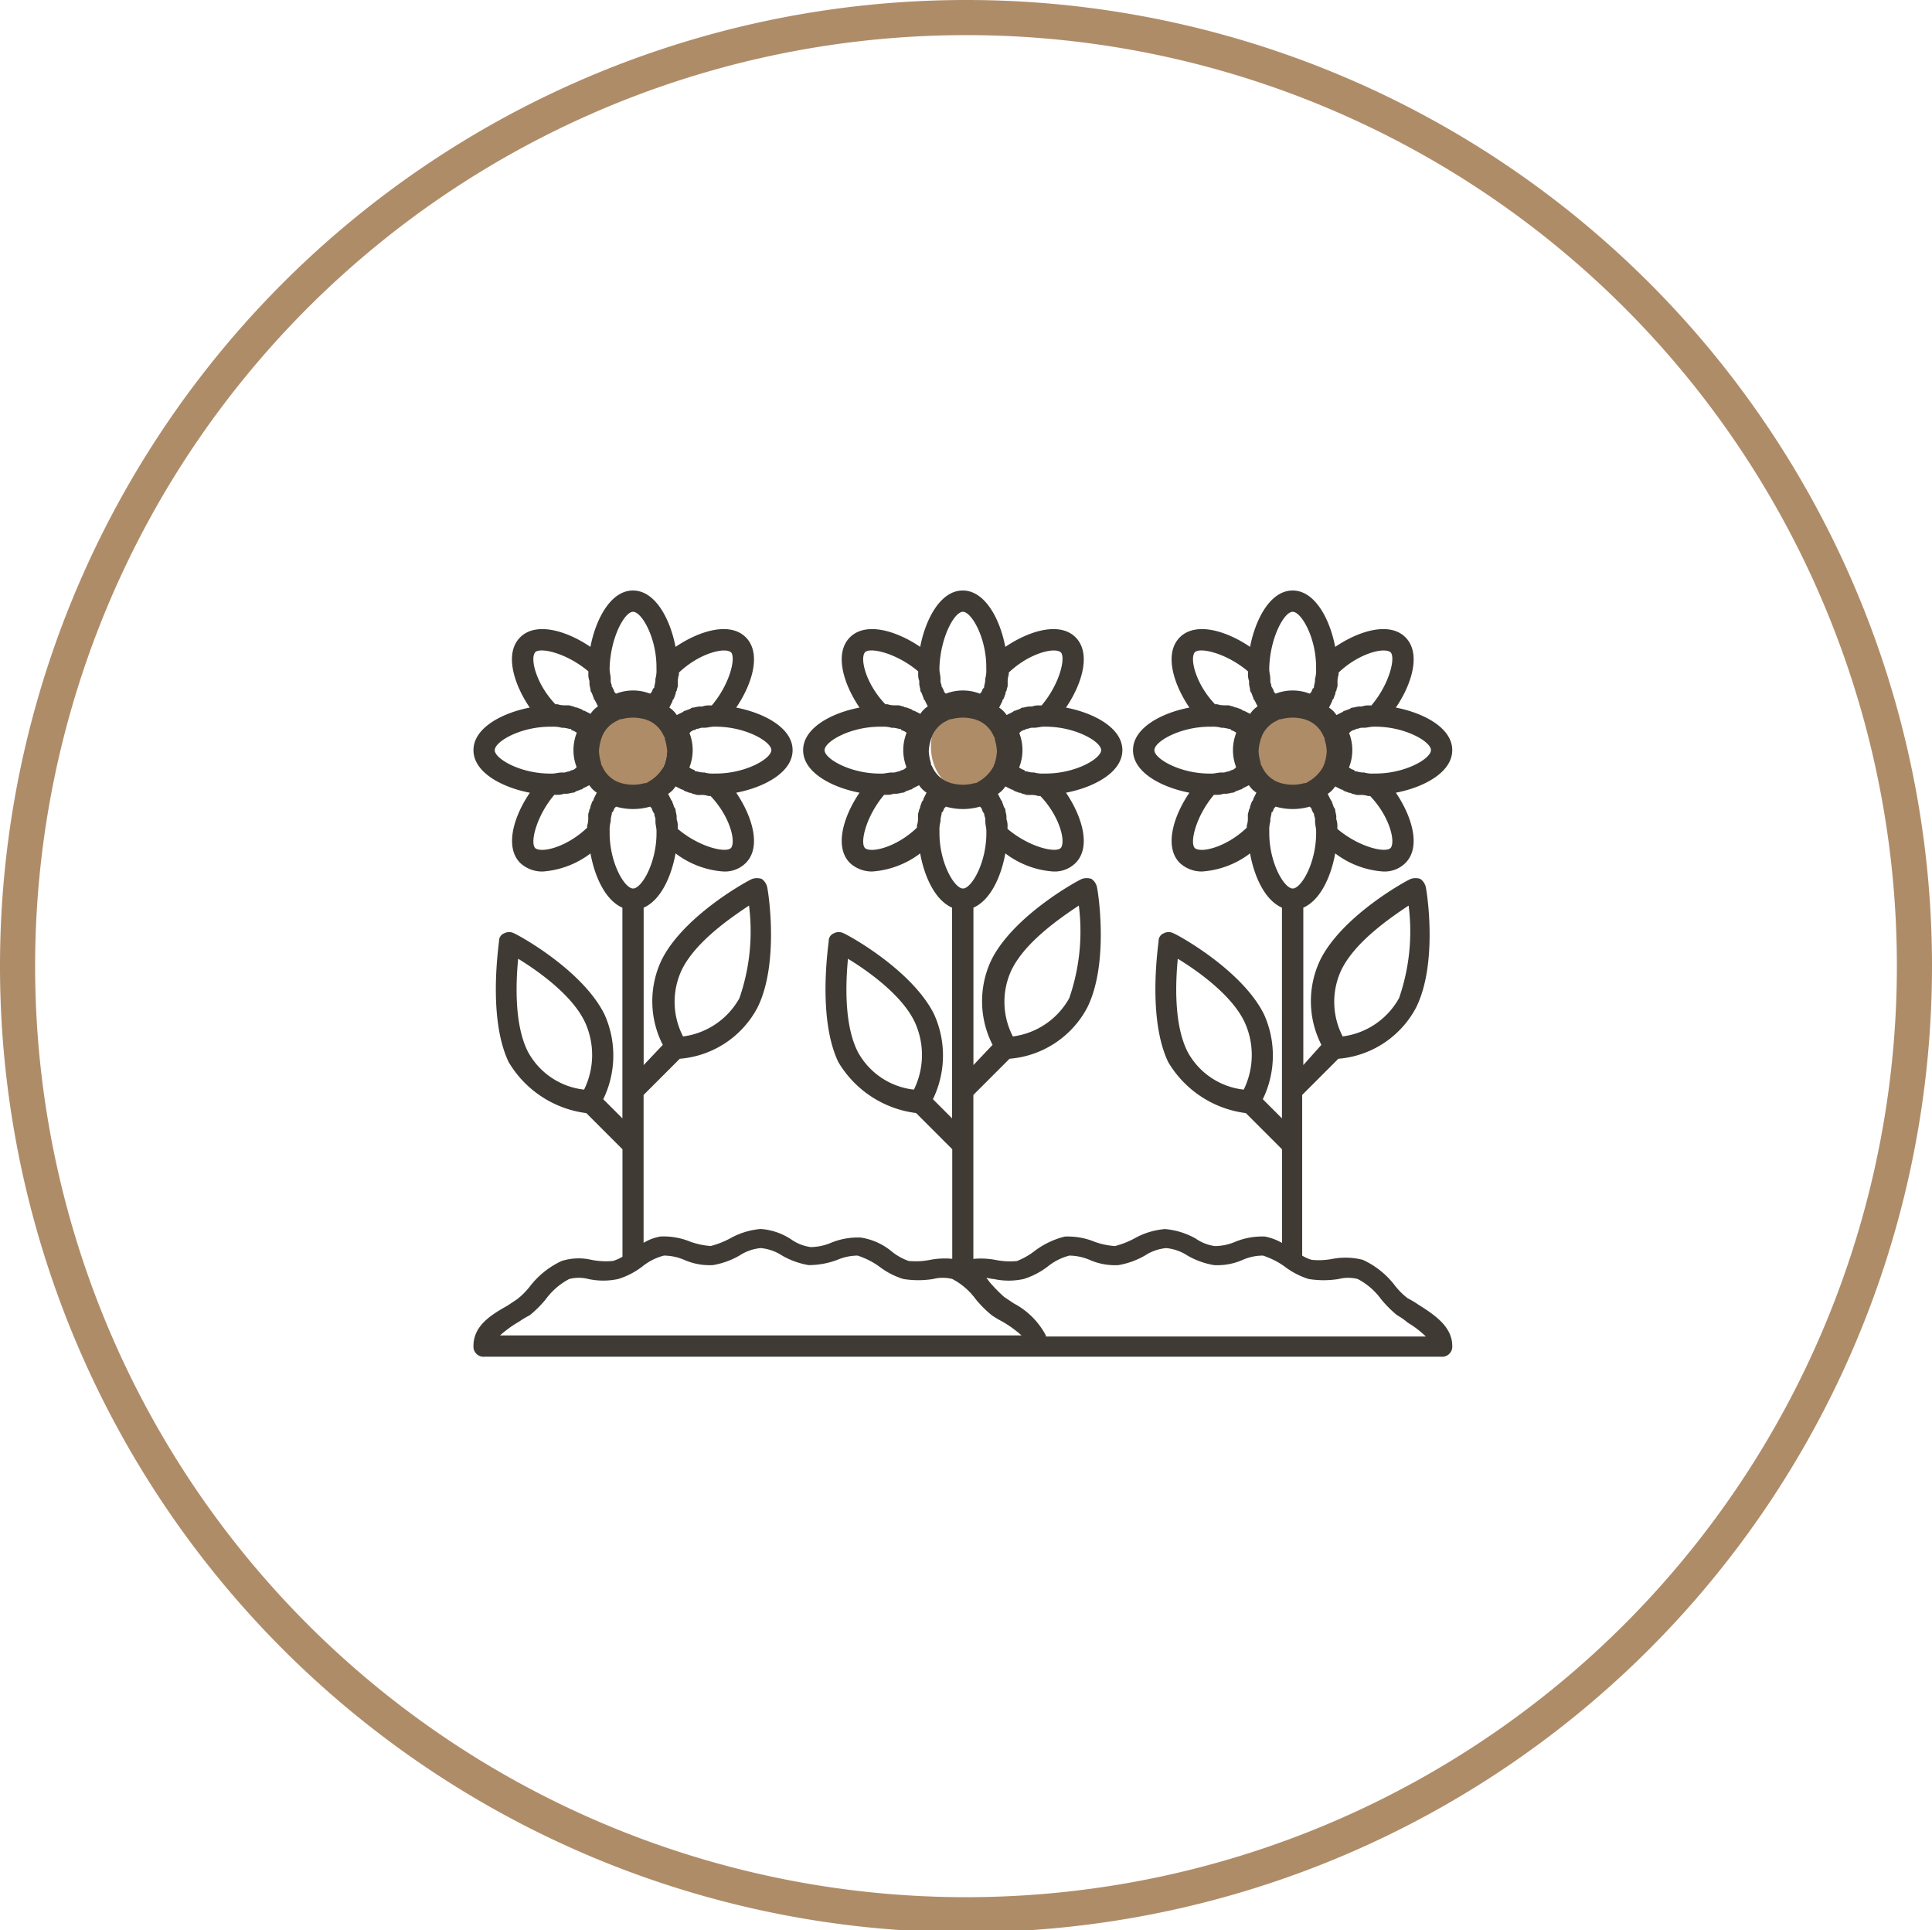
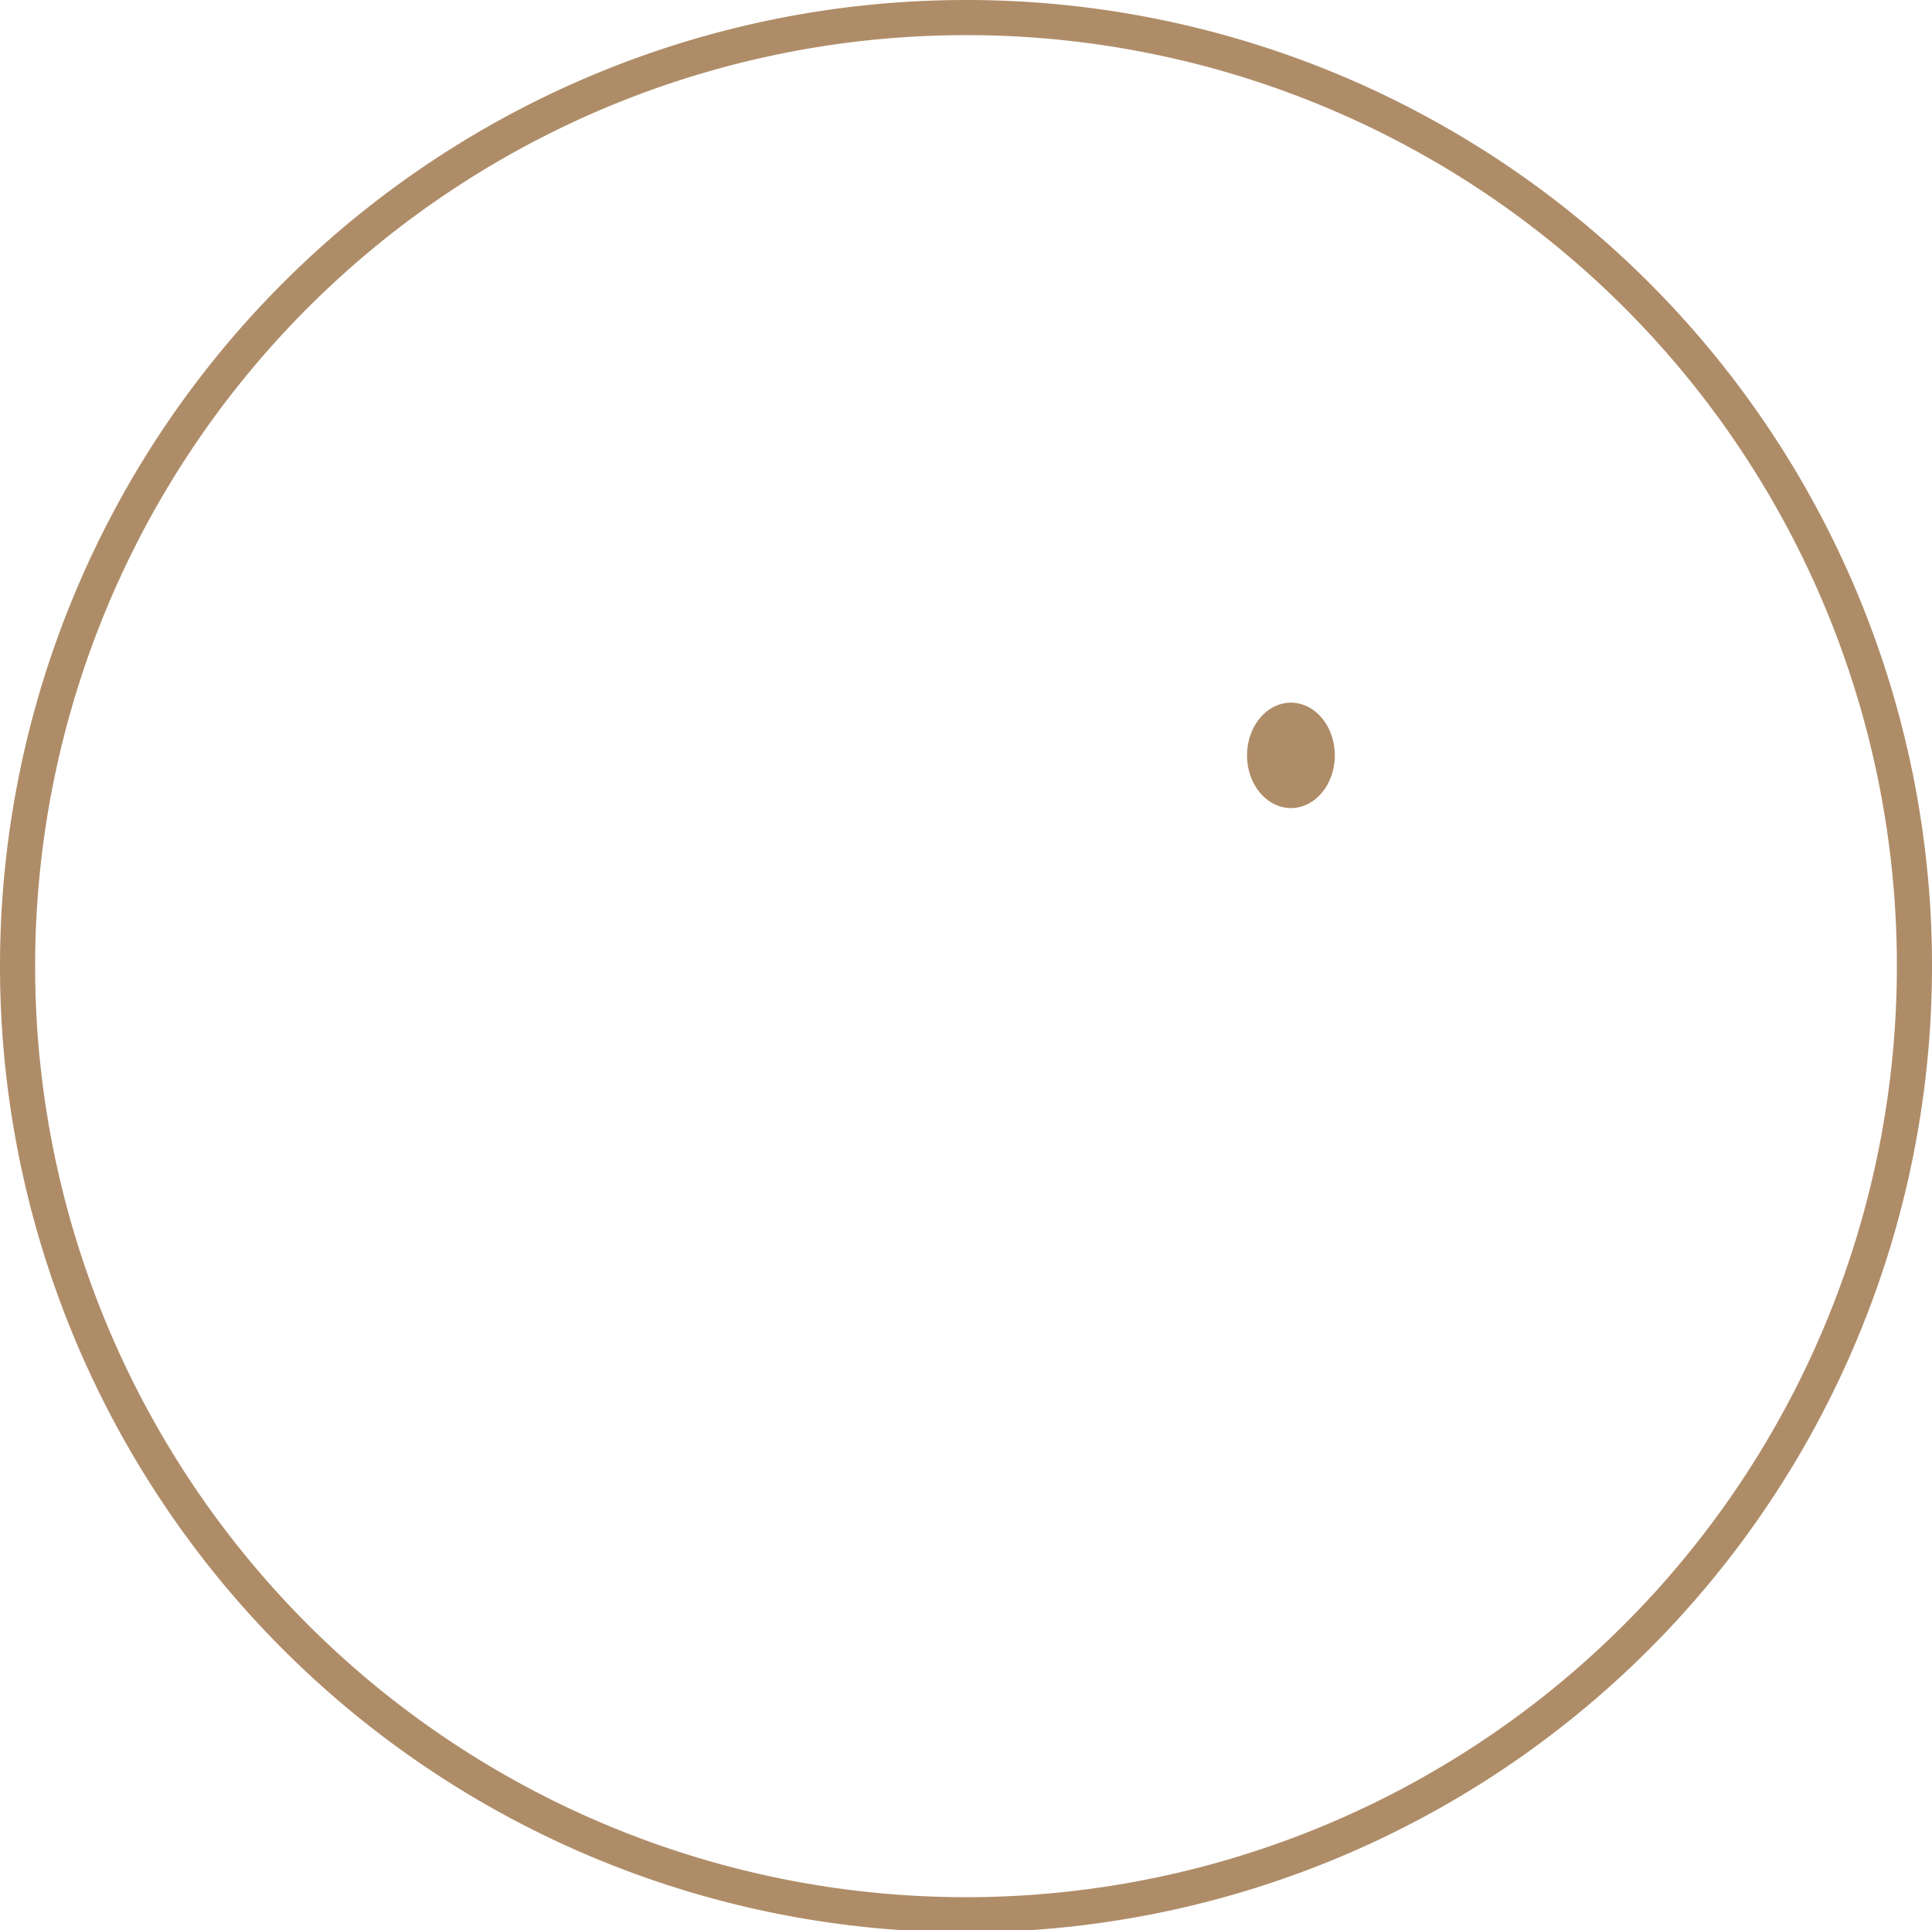
<svg xmlns="http://www.w3.org/2000/svg" viewBox="0 0 110 109.885" height="109.885" width="110">
  <g transform="translate(-9030 -109)" data-name="Group 10" id="Group_10">
    <g transform="translate(9031 110)" id="icon-swim">
      <path stroke-width="2" stroke="#af8c68" fill="none" transform="translate(-1 -1)" d="M109,54.943A54,54,0,1,1,55,1,53.971,53.971,0,0,1,109,54.943Z" data-name="Path 1" id="Path_1" />
    </g>
    <g transform="translate(-3.043 -2.381)" data-name="Group 9" id="Group_9">
-       <ellipse fill="#af8c68" transform="translate(9086.043 151.381)" ry="2.5" rx="2" cy="2.5" cx="2" data-name="Ellipse 13" id="Ellipse_13" />
      <ellipse fill="#af8c68" transform="translate(9104.043 151.381)" ry="3" rx="2.5" cy="3" cx="2.5" data-name="Ellipse 14" id="Ellipse_14" />
-       <ellipse fill="#af8c68" transform="translate(9067.043 151.381)" ry="2.5" rx="2" cy="2.5" cx="2" data-name="Ellipse 15" id="Ellipse_15" />
      <g transform="translate(9060 145)" id="sunflower">
-         <path fill="#3f3a34" transform="translate(-4 -14)" d="M57.79,54.645a5.328,5.328,0,0,0-.606-.363,4.064,4.064,0,0,1-.727-.727A4.838,4.838,0,0,0,54.64,52.1a4.01,4.01,0,0,0-1.7-.061,4.173,4.173,0,0,1-1.211.061,2.152,2.152,0,0,1-.545-.242V42.712l2.06-2.06a5.506,5.506,0,0,0,4.422-2.908c1.272-2.544.606-6.724.545-6.905a.773.773,0,0,0-.3-.424.84.84,0,0,0-.545,0c-.182.061-3.877,2.06-5.149,4.6a5.461,5.461,0,0,0,.061,4.846l-1.03,1.151V32.051c.969-.424,1.575-1.757,1.817-3.089a5.086,5.086,0,0,0,2.726,1.03,1.685,1.685,0,0,0,1.272-.485h0c.909-.909.363-2.665-.545-4,1.575-.3,3.21-1.151,3.21-2.423s-1.636-2.12-3.21-2.423c.909-1.333,1.454-3.089.545-4s-2.665-.363-4,.545c-.3-1.575-1.151-3.21-2.423-3.21s-2.12,1.636-2.423,3.21c-1.333-.909-3.089-1.454-4-.545s-.363,2.665.545,4c-1.575.3-3.21,1.151-3.21,2.423s1.636,2.12,3.21,2.423c-.909,1.333-1.454,3.089-.545,4a1.84,1.84,0,0,0,1.272.485,5.086,5.086,0,0,0,2.726-1.03c.242,1.333.848,2.665,1.817,3.089V44.045l-1.09-1.09a5.69,5.69,0,0,0,.061-4.846c-1.272-2.544-4.967-4.543-5.149-4.6a.579.579,0,0,0-.545,0,.456.456,0,0,0-.3.424c0,.182-.666,4.361.545,6.905a6.019,6.019,0,0,0,4.422,2.908l2.06,2.06v5.331a3.167,3.167,0,0,0-.969-.363,4.018,4.018,0,0,0-1.7.3,3.016,3.016,0,0,1-1.151.242,2.5,2.5,0,0,1-1.09-.424,4.267,4.267,0,0,0-1.757-.545,4.267,4.267,0,0,0-1.757.545,5.012,5.012,0,0,1-1.09.424,4.354,4.354,0,0,1-1.151-.242,4.017,4.017,0,0,0-1.7-.3,4.733,4.733,0,0,0-1.757.848,4.111,4.111,0,0,1-.969.545,4.173,4.173,0,0,1-1.211-.061,4.49,4.49,0,0,0-1.272-.061V42.712l2.06-2.06a5.506,5.506,0,0,0,4.422-2.908c1.272-2.544.606-6.724.545-6.905a.773.773,0,0,0-.3-.424.841.841,0,0,0-.545,0c-.182.061-3.877,2.06-5.149,4.6a5.461,5.461,0,0,0,.061,4.846l-1.09,1.151V32.051c.969-.424,1.575-1.757,1.817-3.089a5.086,5.086,0,0,0,2.726,1.03,1.685,1.685,0,0,0,1.272-.485h0c.909-.909.363-2.665-.545-4,1.575-.3,3.21-1.151,3.21-2.423s-1.636-2.12-3.21-2.423c.909-1.333,1.454-3.089.545-4s-2.665-.363-4,.545c-.3-1.575-1.151-3.21-2.423-3.21s-2.12,1.636-2.423,3.21c-1.333-.909-3.089-1.454-4-.545s-.363,2.665.545,4c-1.575.3-3.21,1.151-3.21,2.423s1.636,2.12,3.21,2.423c-.909,1.333-1.454,3.089-.545,4a1.84,1.84,0,0,0,1.272.485,5.086,5.086,0,0,0,2.726-1.03c.242,1.333.848,2.665,1.817,3.089V44.045l-1.09-1.09a5.69,5.69,0,0,0,.061-4.846c-1.272-2.544-4.967-4.543-5.149-4.6a.579.579,0,0,0-.545,0,.456.456,0,0,0-.3.424c0,.182-.666,4.361.545,6.905A6.019,6.019,0,0,0,29.2,43.742l2.06,2.06v6.239a4.49,4.49,0,0,0-1.272.061,4.173,4.173,0,0,1-1.211.061,3.2,3.2,0,0,1-.969-.545,3.587,3.587,0,0,0-1.757-.787,4.018,4.018,0,0,0-1.7.3,3.016,3.016,0,0,1-1.151.242,2.5,2.5,0,0,1-1.09-.424,3.593,3.593,0,0,0-1.757-.606,4.267,4.267,0,0,0-1.757.545,5.012,5.012,0,0,1-1.09.424,4.354,4.354,0,0,1-1.151-.242,4.017,4.017,0,0,0-1.7-.3,2.676,2.676,0,0,0-.969.363v-8.42l2.06-2.06a5.506,5.506,0,0,0,4.422-2.908c1.272-2.544.606-6.724.545-6.905a.773.773,0,0,0-.3-.424.84.84,0,0,0-.545,0c-.182.061-3.877,2.06-5.149,4.6a5.461,5.461,0,0,0,.061,4.846l-1.09,1.151V32.051c.969-.424,1.575-1.757,1.817-3.089a5.086,5.086,0,0,0,2.726,1.03,1.685,1.685,0,0,0,1.272-.485h0c.909-.909.363-2.665-.545-4,1.575-.3,3.21-1.151,3.21-2.423s-1.636-2.12-3.21-2.423c.909-1.333,1.454-3.089.545-4s-2.665-.363-4,.545c-.3-1.575-1.151-3.21-2.423-3.21s-2.12,1.636-2.423,3.21c-1.333-.909-3.089-1.454-4-.545s-.363,2.665.545,4C5.636,20.966,4,21.814,4,23.086s1.636,2.12,3.21,2.423c-.909,1.333-1.454,3.089-.545,4a1.84,1.84,0,0,0,1.272.485,5.086,5.086,0,0,0,2.726-1.03c.242,1.333.848,2.665,1.817,3.089V44.045l-1.09-1.09a5.69,5.69,0,0,0,.061-4.846c-1.272-2.544-4.967-4.543-5.149-4.6a.579.579,0,0,0-.545,0,.456.456,0,0,0-.3.424c0,.182-.666,4.361.545,6.905a6.019,6.019,0,0,0,4.422,2.908l2.06,2.06V51.92a2.152,2.152,0,0,1-.545.242,4.173,4.173,0,0,1-1.211-.061,3.229,3.229,0,0,0-1.7.061A4.838,4.838,0,0,0,7.21,53.616a4.112,4.112,0,0,1-.727.727l-.545.363C4.969,55.251,4,55.857,4,57.008a.572.572,0,0,0,.606.606H59.123a.572.572,0,0,0,.606-.606C59.729,55.918,58.759,55.251,57.79,54.645ZM53.429,35.565c.787-1.575,2.726-2.908,3.816-3.634A11.636,11.636,0,0,1,56.7,37.2a4.307,4.307,0,0,1-3.21,2.181A4.271,4.271,0,0,1,53.429,35.565Zm-8.783,4.664c-.787-1.575-.666-4-.545-5.27,1.09.666,3.089,2.06,3.816,3.634a4.481,4.481,0,0,1-.061,3.816A4.147,4.147,0,0,1,44.645,40.229Zm-9.995-4.664c.787-1.575,2.726-2.908,3.816-3.634a11.636,11.636,0,0,1-.545,5.27,4.307,4.307,0,0,1-3.21,2.181A4.271,4.271,0,0,1,34.651,35.565Zm-8.783,4.664c-.787-1.575-.666-4-.545-5.27,1.09.666,3.089,2.06,3.816,3.634a4.481,4.481,0,0,1-.061,3.816A4.147,4.147,0,0,1,25.867,40.229Zm-9.995-4.664c.787-1.575,2.726-2.908,3.816-3.634a11.636,11.636,0,0,1-.545,5.27,4.307,4.307,0,0,1-3.21,2.181A4.271,4.271,0,0,1,15.873,35.565ZM7.089,40.229c-.787-1.575-.666-4-.545-5.27,1.09.666,3.089,2.06,3.816,3.634a4.481,4.481,0,0,1-.061,3.816A4.147,4.147,0,0,1,7.089,40.229ZM51.49,24.9a.223.223,0,0,1-.182.061,2.486,2.486,0,0,1-1.333,0c-.061,0-.121-.061-.182-.061h0a1.67,1.67,0,0,1-.909-.909h0a.223.223,0,0,1-.061-.182h0a2.576,2.576,0,0,1-.121-.666,2.576,2.576,0,0,1,.121-.666c0-.061.061-.121.061-.182h0a1.67,1.67,0,0,1,.909-.909h0a.223.223,0,0,1,.182-.061,2.486,2.486,0,0,1,1.333,0c.061,0,.121.061.182.061h0a1.67,1.67,0,0,1,.909.909h0a.223.223,0,0,1,.061.182,2.576,2.576,0,0,1,.121.666,2.576,2.576,0,0,1-.121.666c0,.061-.061.121-.061.182h0a2.185,2.185,0,0,1-.909.909Zm4.725,3.756h0c-.3.3-1.817-.061-3.029-1.09v-.121a1.031,1.031,0,0,0-.061-.424v-.182a2.624,2.624,0,0,0-.061-.3A.223.223,0,0,0,53,26.357c-.061-.121-.061-.182-.121-.3,0-.061,0-.061-.061-.121l-.182-.363h0a1.415,1.415,0,0,0,.424-.424h0l.363.182c.061,0,.061,0,.121.061.121.061.182.061.3.121a.223.223,0,0,1,.182.061c.121,0,.182.061.3.061h.182a1.183,1.183,0,0,1,.424.061h.121C56.155,26.842,56.518,28.3,56.215,28.659Zm2.3-5.573c0,.485-1.454,1.333-3.15,1.333h-.121a1.677,1.677,0,0,1-.545-.061H54.58a2.624,2.624,0,0,1-.3-.061c-.061,0-.121,0-.121-.061-.121-.061-.182-.061-.242-.121a.059.059,0,0,1-.061-.061h0a2.675,2.675,0,0,0,0-1.938h0l.061-.061a.459.459,0,0,1,.242-.121c.061,0,.061-.061.121-.061.121,0,.182-.061.3-.061H54.7c.182,0,.363-.061.545-.061h.121C57.063,21.754,58.517,22.6,58.517,23.086Zm-2.3-5.573c.3.3-.061,1.817-1.09,3.029H55a1.031,1.031,0,0,0-.424.061H54.4a2.624,2.624,0,0,0-.3.061.223.223,0,0,0-.182.061c-.121.061-.182.061-.3.121-.061,0-.061,0-.121.061l-.363.182h0a1.415,1.415,0,0,0-.424-.424h0l.182-.363c0-.061,0-.061.061-.121.061-.121.061-.182.121-.3a.223.223,0,0,1,.061-.182c0-.121.061-.182.061-.3v-.182a1.183,1.183,0,0,1,.061-.424v-.121C54.4,17.574,55.852,17.21,56.215,17.513Zm-6.905.848c.061-1.7.848-3.15,1.333-3.15s1.333,1.454,1.333,3.15v.121a1.677,1.677,0,0,1-.061.545v.121a2.624,2.624,0,0,1-.061.3c0,.061,0,.121-.061.121-.061.121-.061.182-.121.242l-.061.061h0a2.675,2.675,0,0,0-1.938,0h0l-.061-.061c-.061-.061-.061-.182-.121-.242,0-.061-.061-.061-.061-.121,0-.121-.061-.182-.061-.3v-.121c0-.182-.061-.363-.061-.545v-.061S49.31,18.422,49.31,18.361Zm-4.24-.848c.3-.3,1.817.061,3.029,1.09v.121a1.031,1.031,0,0,0,.061.424v.182a2.623,2.623,0,0,0,.061.3.223.223,0,0,0,.061.182c.061.121.061.182.121.3,0,.061,0,.061.061.121l.182.363h0a1.415,1.415,0,0,0-.424.424h0l-.363-.182c-.061,0-.061,0-.121-.061-.121-.061-.182-.061-.3-.121a.223.223,0,0,1-.182-.061c-.121,0-.182-.061-.3-.061h-.182a1.183,1.183,0,0,1-.424-.061H46.22C45.13,19.331,44.767,17.877,45.069,17.513Zm-2.3,5.573c0-.485,1.454-1.333,3.15-1.333h.121a1.677,1.677,0,0,1,.545.061H46.7a2.623,2.623,0,0,1,.3.061c.061,0,.121,0,.121.061.121.061.182.061.242.121a.059.059,0,0,1,.061.061h0a2.675,2.675,0,0,0,0,1.938h0l-.061.061a.459.459,0,0,1-.242.121c-.061,0-.061.061-.121.061-.121,0-.182.061-.3.061h-.121c-.182,0-.363.061-.545.061h-.121C44.221,24.419,42.768,23.571,42.768,23.086Zm2.3,5.573c-.3-.3.061-1.817,1.09-3.029h.121a1.031,1.031,0,0,0,.424-.061h.182a2.624,2.624,0,0,0,.3-.061.223.223,0,0,0,.182-.061c.121-.061.182-.061.3-.121.061,0,.061,0,.121-.061l.363-.182h0a1.415,1.415,0,0,0,.424.424h0l-.182.363c0,.061,0,.061-.061.121-.061.121-.061.182-.121.3a.223.223,0,0,1-.061.182c0,.121-.061.182-.061.3v.182a1.183,1.183,0,0,1-.061.424v.121C46.887,28.6,45.433,28.962,45.069,28.659Zm4.24-.848V27.69a1.677,1.677,0,0,1,.061-.545v-.121a2.623,2.623,0,0,1,.061-.3c0-.061,0-.121.061-.121.061-.121.061-.182.121-.242l.061-.061h0a3.512,3.512,0,0,0,1.938,0h0l.061.061c.061.061.061.182.121.242,0,.061.061.061.061.121,0,.121.061.182.061.3v.121c0,.182.061.363.061.545v.121c0,1.7-.848,3.15-1.333,3.15S49.31,29.507,49.31,27.811ZM32.712,24.9a.223.223,0,0,1-.182.061,2.486,2.486,0,0,1-1.333,0c-.061,0-.121-.061-.182-.061h0a1.67,1.67,0,0,1-.909-.909h0a.223.223,0,0,1-.061-.182h0a2.576,2.576,0,0,1-.121-.666,2.576,2.576,0,0,1,.121-.666c0-.061.061-.121.061-.182h0a1.67,1.67,0,0,1,.909-.909h0a.223.223,0,0,1,.182-.061,2.486,2.486,0,0,1,1.333,0c.061,0,.121.061.182.061h0a1.67,1.67,0,0,1,.909.909h0a.223.223,0,0,1,.061.182,2.576,2.576,0,0,1,.121.666,2.576,2.576,0,0,1-.121.666c0,.061-.061.121-.061.182h0a2.185,2.185,0,0,1-.909.909Zm4.725,3.756h0c-.3.3-1.817-.061-3.029-1.09v-.121a1.031,1.031,0,0,0-.061-.424v-.182a2.624,2.624,0,0,0-.061-.3.223.223,0,0,0-.061-.182c-.061-.121-.061-.182-.121-.3,0-.061,0-.061-.061-.121l-.182-.363h0a1.415,1.415,0,0,0,.424-.424h0l.363.182c.061,0,.061,0,.121.061.121.061.182.061.3.121a.223.223,0,0,1,.182.061c.121,0,.182.061.3.061h.182a1.183,1.183,0,0,1,.424.061h.121C37.377,26.842,37.74,28.3,37.437,28.659Zm2.3-5.573c0,.485-1.454,1.333-3.15,1.333h-.121a1.677,1.677,0,0,1-.545-.061H35.8a2.623,2.623,0,0,1-.3-.061c-.061,0-.121,0-.121-.061-.121-.061-.182-.061-.242-.121a.059.059,0,0,1-.061-.061h0a2.675,2.675,0,0,0,0-1.938h0l.061-.061a.459.459,0,0,1,.242-.121c.061,0,.061-.061.121-.061.121,0,.182-.061.3-.061h.121c.182,0,.363-.061.545-.061h.121C38.285,21.754,39.739,22.6,39.739,23.086Zm-2.3-5.573c.3.3-.061,1.817-1.09,3.029h-.121a1.031,1.031,0,0,0-.424.061H35.62a2.623,2.623,0,0,0-.3.061.223.223,0,0,0-.182.061c-.121.061-.182.061-.3.121-.061,0-.061,0-.121.061l-.363.182h0a1.415,1.415,0,0,0-.424-.424h0l.182-.363c0-.061,0-.061.061-.121.061-.121.061-.182.121-.3a.223.223,0,0,1,.061-.182c0-.121.061-.182.061-.3v-.182a1.183,1.183,0,0,1,.061-.424v-.121C35.62,17.574,37.074,17.21,37.437,17.513Zm-6.905.848c.061-1.7.848-3.15,1.333-3.15s1.333,1.454,1.333,3.15v.121a1.677,1.677,0,0,1-.061.545v.121a2.624,2.624,0,0,1-.061.3c0,.061,0,.121-.061.121-.061.121-.061.182-.121.242l-.061.061h0a2.675,2.675,0,0,0-1.938,0h0l-.061-.061c-.061-.061-.061-.182-.121-.242,0-.061-.061-.061-.061-.121,0-.121-.061-.182-.061-.3v-.121c0-.182-.061-.363-.061-.545v-.061S30.532,18.422,30.532,18.361Zm-4.24-.848c.3-.3,1.817.061,3.029,1.09v.121a1.031,1.031,0,0,0,.061.424v.182a2.623,2.623,0,0,0,.061.3.223.223,0,0,0,.061.182c.061.121.061.182.121.3,0,.061,0,.061.061.121l.182.363h0a1.415,1.415,0,0,0-.424.424h0l-.363-.182c-.061,0-.061,0-.121-.061-.121-.061-.182-.061-.3-.121a.223.223,0,0,1-.182-.061c-.121,0-.182-.061-.3-.061h-.182a1.183,1.183,0,0,1-.424-.061h-.121C26.352,19.331,25.989,17.877,26.291,17.513Zm-2.3,5.573c0-.485,1.454-1.333,3.15-1.333h.121a1.677,1.677,0,0,1,.545.061h.121a2.623,2.623,0,0,1,.3.061c.061,0,.121,0,.121.061.121.061.182.061.242.121a.059.059,0,0,1,.061.061h0a2.675,2.675,0,0,0,0,1.938h0l-.061.061a.459.459,0,0,1-.242.121c-.061,0-.061.061-.121.061-.121,0-.182.061-.3.061h-.121c-.182,0-.363.061-.545.061h-.121C25.443,24.419,23.99,23.571,23.99,23.086Zm2.3,5.573c-.3-.3.061-1.817,1.09-3.029H27.5a1.031,1.031,0,0,0,.424-.061h.182a2.623,2.623,0,0,0,.3-.061.223.223,0,0,0,.182-.061c.121-.061.182-.061.3-.121.061,0,.061,0,.121-.061l.363-.182h0a1.415,1.415,0,0,0,.424.424h0l-.182.363c0,.061,0,.061-.061.121-.061.121-.061.182-.121.3a.223.223,0,0,1-.061.182c0,.121-.061.182-.061.3v.182a1.183,1.183,0,0,1-.061.424v.121C28.109,28.6,26.655,28.962,26.291,28.659Zm4.24-.848V27.69a1.677,1.677,0,0,1,.061-.545v-.121a2.623,2.623,0,0,1,.061-.3c0-.061,0-.121.061-.121.061-.121.061-.182.121-.242L30.9,26.3h0a3.512,3.512,0,0,0,1.938,0h0l.061.061c.061.061.061.182.121.242,0,.061.061.061.061.121,0,.121.061.182.061.3v.121c0,.182.061.363.061.545v.121c0,1.7-.848,3.15-1.333,3.15S30.532,29.507,30.532,27.811ZM13.934,24.9a.223.223,0,0,1-.182.061,2.486,2.486,0,0,1-1.333,0c-.061,0-.121-.061-.182-.061h0a1.67,1.67,0,0,1-.909-.909h0a.223.223,0,0,1-.061-.182h0a2.576,2.576,0,0,1-.121-.666,2.576,2.576,0,0,1,.121-.666c0-.061.061-.121.061-.182h0a1.67,1.67,0,0,1,.909-.909h0a.223.223,0,0,1,.182-.061,2.486,2.486,0,0,1,1.333,0c.061,0,.121.061.182.061h0a1.67,1.67,0,0,1,.909.909h0a.223.223,0,0,1,.061.182,2.576,2.576,0,0,1,.121.666,2.576,2.576,0,0,1-.121.666c0,.061-.061.121-.061.182h0a2.185,2.185,0,0,1-.909.909Zm4.725,3.756h0c-.3.3-1.817-.061-3.029-1.09v-.121a1.031,1.031,0,0,0-.061-.424v-.182a2.624,2.624,0,0,0-.061-.3.223.223,0,0,0-.061-.182c-.061-.121-.061-.182-.121-.3,0-.061,0-.061-.061-.121l-.182-.363h0a1.415,1.415,0,0,0,.424-.424h0l.363.182c.061,0,.061,0,.121.061.121.061.182.061.3.121a.223.223,0,0,1,.182.061c.121,0,.182.061.3.061h.182a1.183,1.183,0,0,1,.424.061h.121C18.6,26.842,18.962,28.3,18.659,28.659Zm2.3-5.573c0,.485-1.454,1.333-3.15,1.333H17.69a1.677,1.677,0,0,1-.545-.061h-.121a2.624,2.624,0,0,1-.3-.061c-.061,0-.121,0-.121-.061-.121-.061-.182-.061-.242-.121a.059.059,0,0,1-.061-.061h0a2.675,2.675,0,0,0,0-1.938h0l.061-.061a.459.459,0,0,1,.242-.121c.061,0,.061-.061.121-.061.121,0,.182-.061.3-.061h.121c.182,0,.363-.061.545-.061h.121C19.507,21.754,20.961,22.6,20.961,23.086Zm-2.3-5.573c.3.3-.061,1.817-1.09,3.029h-.121a1.031,1.031,0,0,0-.424.061h-.182a2.623,2.623,0,0,0-.3.061.223.223,0,0,0-.182.061c-.121.061-.182.061-.3.121-.061,0-.061,0-.121.061l-.363.182h0a1.415,1.415,0,0,0-.424-.424h0l.182-.363c0-.061,0-.061.061-.121.061-.121.061-.182.121-.3a.223.223,0,0,1,.061-.182c0-.121.061-.182.061-.3v-.182a1.183,1.183,0,0,1,.061-.424v-.121C16.842,17.574,18.3,17.21,18.659,17.513Zm-6.905.848c.061-1.7.848-3.15,1.333-3.15s1.333,1.454,1.333,3.15v.121a1.677,1.677,0,0,1-.061.545v.121a2.624,2.624,0,0,1-.061.3c0,.061,0,.121-.061.121-.061.121-.061.182-.121.242l-.061.061h0a2.675,2.675,0,0,0-1.938,0h0l-.061-.061c-.061-.061-.061-.182-.121-.242,0-.061-.061-.061-.061-.121,0-.121-.061-.182-.061-.3v-.121c0-.182-.061-.363-.061-.545v-.061S11.754,18.422,11.754,18.361Zm-4.24-.848c.3-.3,1.817.061,3.029,1.09v.121a1.031,1.031,0,0,0,.061.424v.182a2.623,2.623,0,0,0,.061.3.223.223,0,0,0,.061.182c.061.121.061.182.121.3,0,.061,0,.061.061.121l.182.363h0a1.415,1.415,0,0,0-.424.424h0l-.363-.182c-.061,0-.061,0-.121-.061-.121-.061-.182-.061-.3-.121a.223.223,0,0,1-.182-.061c-.121,0-.182-.061-.3-.061H9.209a1.183,1.183,0,0,1-.424-.061H8.664C7.574,19.331,7.21,17.877,7.513,17.513Zm-2.3,5.573c0-.485,1.454-1.333,3.15-1.333h.121a1.677,1.677,0,0,1,.545.061h.121a2.624,2.624,0,0,1,.3.061c.061,0,.121,0,.121.061.121.061.182.061.242.121a.059.059,0,0,1,.061.061h0a2.675,2.675,0,0,0,0,1.938h0l-.061.061a.459.459,0,0,1-.242.121c-.061,0-.061.061-.121.061-.121,0-.182.061-.3.061H9.028c-.182,0-.363.061-.545.061H8.361C6.665,24.419,5.211,23.571,5.211,23.086Zm2.3,5.573c-.3-.3.061-1.817,1.09-3.029h.121a1.031,1.031,0,0,0,.424-.061h.182a2.624,2.624,0,0,0,.3-.061.223.223,0,0,0,.182-.061c.121-.061.182-.061.3-.121.061,0,.061,0,.121-.061l.363-.182h0a1.415,1.415,0,0,0,.424.424h0l-.182.363c0,.061,0,.061-.061.121-.061.121-.061.182-.121.3a.223.223,0,0,1-.061.182c0,.121-.061.182-.061.3v.182a1.183,1.183,0,0,1-.061.424v.121C9.331,28.6,7.877,28.962,7.513,28.659Zm4.24-.848V27.69a1.677,1.677,0,0,1,.061-.545v-.121a2.623,2.623,0,0,1,.061-.3c0-.061,0-.121.061-.121.061-.121.061-.182.121-.242l.061-.061h0a3.512,3.512,0,0,0,1.938,0h0l.061.061c.061.061.061.182.121.242,0,.061.061.061.061.121,0,.121.061.182.061.3v.121c0,.182.061.363.061.545v.121c0,1.7-.848,3.15-1.333,3.15S11.754,29.507,11.754,27.811ZM27.624,56.4H5.514a6.41,6.41,0,0,1,1.09-.787,5.328,5.328,0,0,1,.606-.363,6.425,6.425,0,0,0,.909-.909,3.88,3.88,0,0,1,1.333-1.151,2.2,2.2,0,0,1,1.09,0,3.992,3.992,0,0,0,1.7,0,4.387,4.387,0,0,0,1.393-.727,3.235,3.235,0,0,1,1.211-.606,3.016,3.016,0,0,1,1.151.242,3.588,3.588,0,0,0,1.636.3,4.545,4.545,0,0,0,1.514-.545,2.654,2.654,0,0,1,1.211-.424,2.654,2.654,0,0,1,1.211.424,4.545,4.545,0,0,0,1.514.545,4.625,4.625,0,0,0,1.636-.3,3.016,3.016,0,0,1,1.151-.242,4.515,4.515,0,0,1,1.211.606,4.387,4.387,0,0,0,1.393.727,5.307,5.307,0,0,0,1.7,0,2.182,2.182,0,0,1,1.09,0,3.879,3.879,0,0,1,1.333,1.151,6.425,6.425,0,0,0,.909.909,5.326,5.326,0,0,0,.606.363,6.41,6.41,0,0,1,1.09.787Zm8.965,0a4.369,4.369,0,0,0-1.817-1.817l-.545-.363a8.031,8.031,0,0,1-.727-.727c-.121-.121-.182-.242-.3-.363.121,0,.3.061.424.061a3.992,3.992,0,0,0,1.7,0,4.387,4.387,0,0,0,1.393-.727,3.235,3.235,0,0,1,1.211-.606,3.016,3.016,0,0,1,1.151.242,3.588,3.588,0,0,0,1.636.3,4.545,4.545,0,0,0,1.514-.545,2.654,2.654,0,0,1,1.211-.424,2.654,2.654,0,0,1,1.211.424,4.545,4.545,0,0,0,1.514.545,3.588,3.588,0,0,0,1.636-.3,2.809,2.809,0,0,1,1.151-.242,4.515,4.515,0,0,1,1.211.606,4.387,4.387,0,0,0,1.393.727,5.307,5.307,0,0,0,1.7,0,2.182,2.182,0,0,1,1.09,0,3.879,3.879,0,0,1,1.333,1.151,6.425,6.425,0,0,0,.909.909,3.678,3.678,0,0,1,.606.424,5.574,5.574,0,0,1,1.03.787H36.589Z" data-name="Path 18" id="Path_18" />
-       </g>
+         </g>
    </g>
  </g>
</svg>